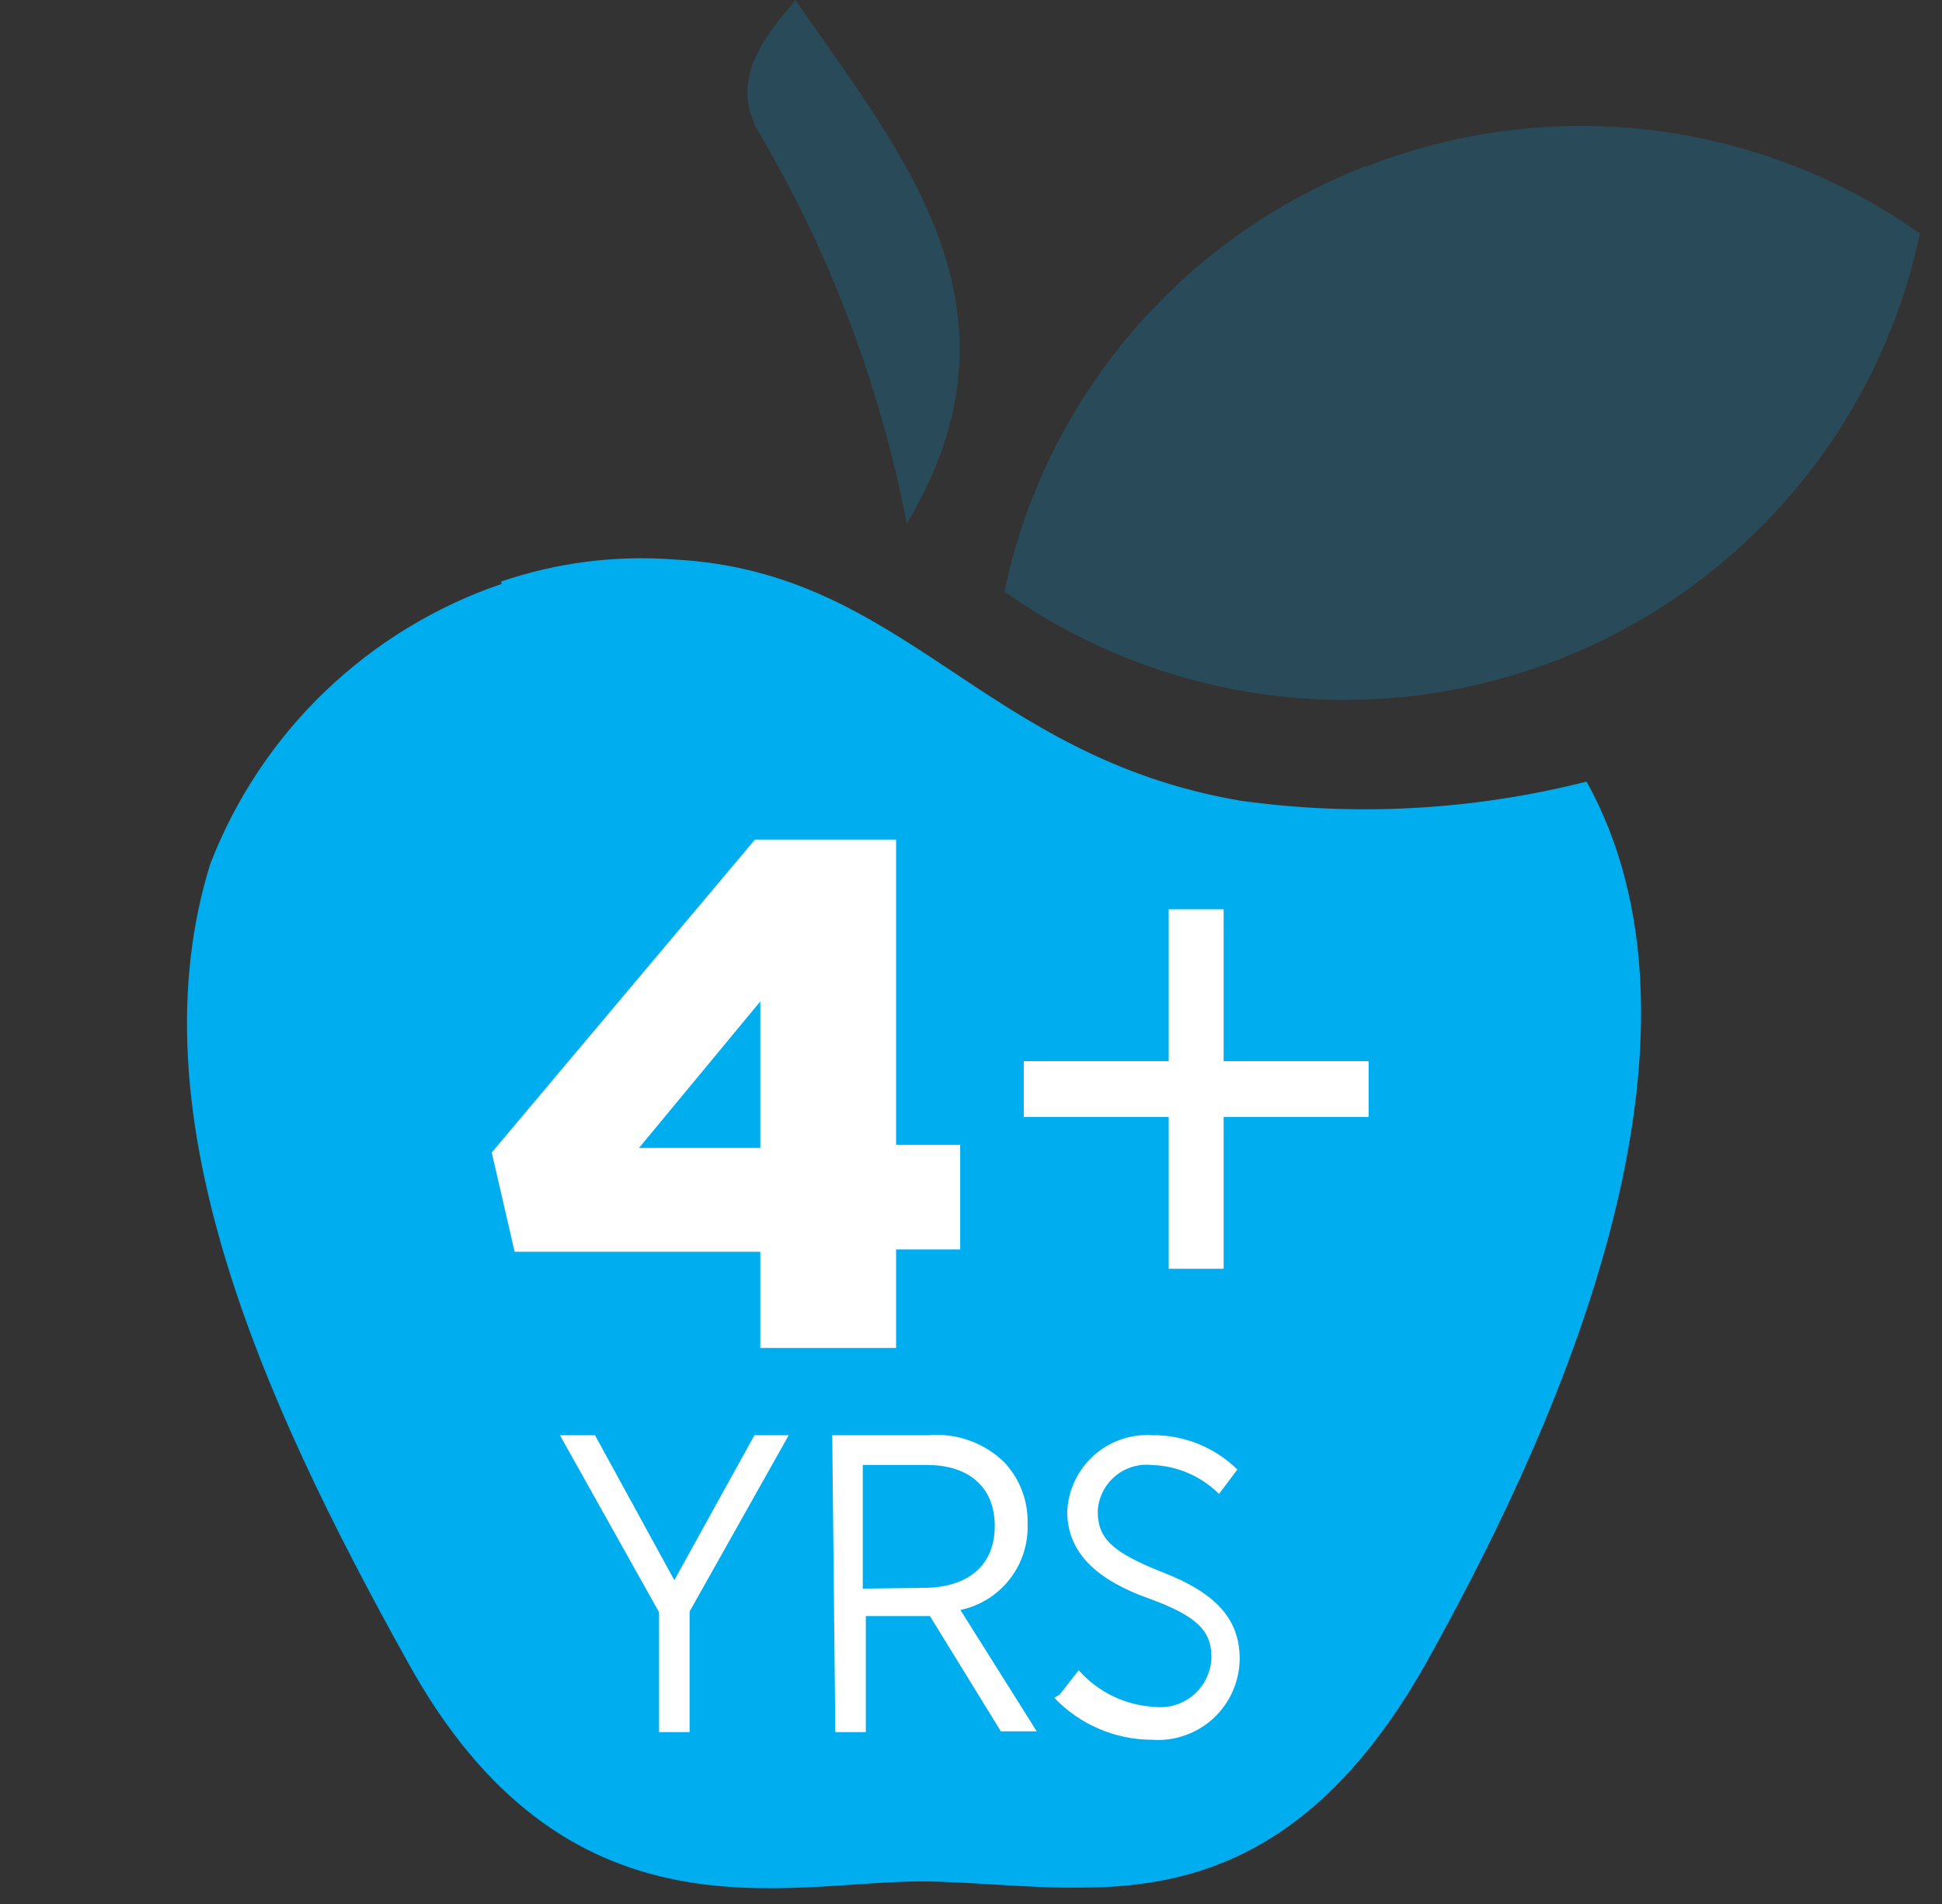
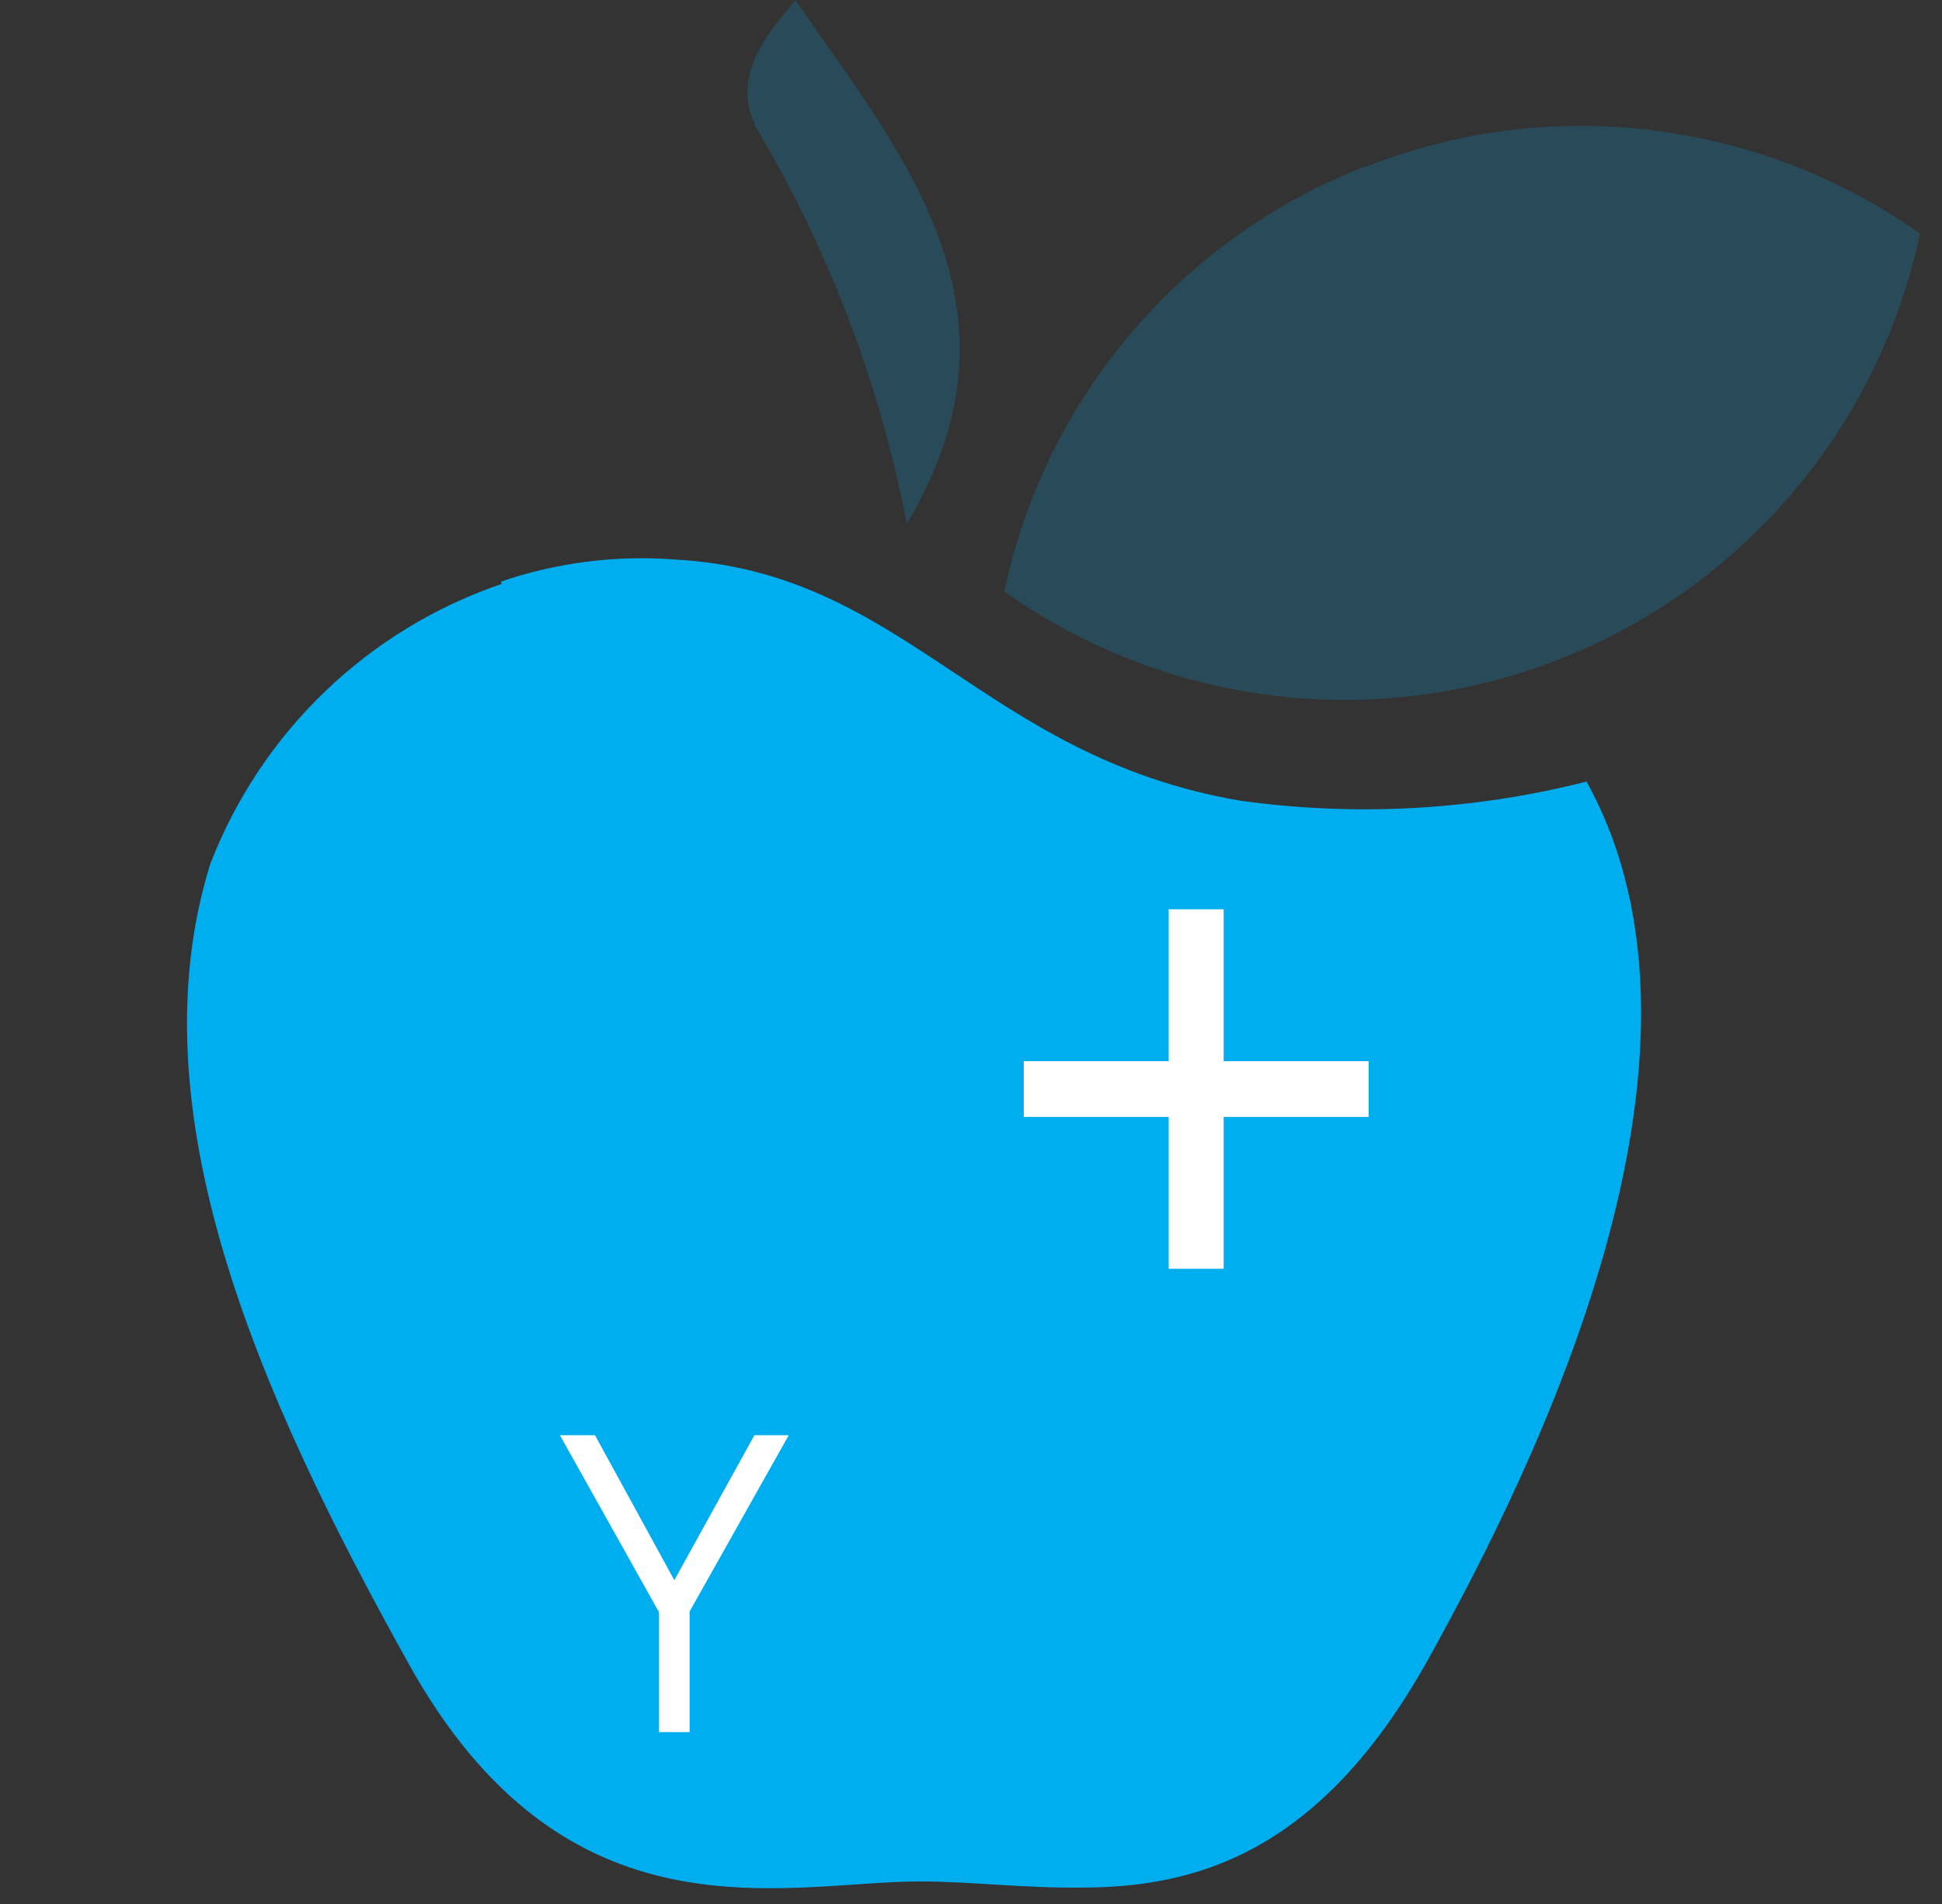
<svg xmlns="http://www.w3.org/2000/svg" width="51" height="50" viewBox="0 0 51 50" fill="none">
  <rect x="0" y="0" width="51" height="50" fill="#333333" stroke="none" />
  <path d="M13.175 15.334C11.439 15.925 9.854 16.891 8.532 18.162C7.209 19.433 6.182 20.978 5.521 22.69C3.517 29.144 6.763 36.56 10.69 43.615C14.838 51.172 20.608 49.408 24.174 49.408C25.477 49.408 26.919 49.589 28.402 49.569C31.427 49.569 34.693 48.647 37.518 43.555C40.343 38.464 45.653 27.721 41.665 20.525C38.694 21.279 35.605 21.449 32.569 21.026C25.777 19.863 23.794 15.013 17.703 14.692C16.163 14.576 14.616 14.774 13.155 15.273" fill="#00AEF0" />
  <path d="M35.855 4.37C33.472 5.295 31.357 6.801 29.702 8.75C28.047 10.7 26.905 13.031 26.378 15.534C28.466 17.015 30.89 17.953 33.431 18.265C35.971 18.576 38.549 18.251 40.933 17.319C43.317 16.387 45.432 14.877 47.088 12.924C48.745 10.972 49.89 8.638 50.421 6.133C48.335 4.66 45.916 3.727 43.38 3.419C40.845 3.111 38.273 3.438 35.895 4.37" fill="#00AEF0" fill-opacity="0.2" />
  <path d="M19.806 3.267C21.744 6.5 23.1 10.049 23.814 13.75C27.2 8.098 23.673 4.049 20.888 0C20.488 0.541 19.125 1.824 19.826 3.267" fill="#00AEF0" fill-opacity="0.2" />
  <path d="M17.308 42.339L14.704 37.689H15.625L17.709 41.497L19.813 37.689H20.714L18.11 42.319V45.486H17.308V42.339Z" fill="white" />
-   <path d="M21.856 37.689H24.381C24.747 37.657 25.116 37.705 25.462 37.83C25.808 37.955 26.122 38.153 26.384 38.41C26.787 38.846 27.003 39.421 26.986 40.014C27.006 40.539 26.841 41.054 26.518 41.469C26.195 41.884 25.736 42.17 25.222 42.279L27.226 45.466H26.284L24.421 42.439H22.738V45.486H21.937L21.856 37.689ZM24.241 41.698C25.463 41.698 26.124 41.076 26.124 40.074C26.124 39.052 25.443 38.471 24.341 38.471H22.658V41.718L24.241 41.698Z" fill="white" />
-   <path d="M27.827 44.504L28.328 43.862C28.581 44.148 28.889 44.381 29.233 44.546C29.577 44.711 29.95 44.806 30.331 44.825C30.516 44.844 30.702 44.825 30.879 44.769C31.056 44.713 31.219 44.62 31.358 44.498C31.497 44.376 31.61 44.226 31.688 44.058C31.767 43.89 31.81 43.707 31.814 43.522V43.522C31.814 42.88 31.514 42.459 30.171 41.978C28.829 41.497 28.027 40.796 28.027 39.693C28.04 39.413 28.109 39.139 28.229 38.885C28.349 38.632 28.519 38.406 28.728 38.219C28.937 38.032 29.181 37.889 29.446 37.798C29.711 37.707 29.992 37.67 30.271 37.689C31.103 37.684 31.902 38.008 32.495 38.591L32.014 39.232C31.539 38.76 30.901 38.487 30.231 38.471C30.058 38.454 29.883 38.473 29.718 38.526C29.552 38.58 29.399 38.666 29.267 38.781C29.136 38.895 29.03 39.035 28.954 39.192C28.879 39.349 28.836 39.519 28.829 39.693C28.829 40.375 29.169 40.756 30.552 41.297C31.934 41.838 32.556 42.52 32.556 43.562C32.553 43.856 32.491 44.146 32.372 44.415C32.254 44.684 32.081 44.925 31.865 45.125C31.649 45.324 31.394 45.477 31.116 45.573C30.839 45.67 30.544 45.709 30.251 45.687C29.772 45.686 29.297 45.588 28.856 45.398C28.415 45.209 28.017 44.932 27.687 44.584" fill="white" />
  <path d="M32.135 33.319H30.692V29.331H26.886V27.867H30.692V23.879H32.135V27.867H35.942V29.331H32.135V33.319Z" fill="white" />
-   <path d="M19.967 32.872H13.515L12.914 30.266L19.826 22.048H23.533V30.066H25.216V32.812H23.533V35.398H19.967V32.872ZM19.967 30.146V26.298L16.781 30.146H19.967Z" fill="white" />
</svg>